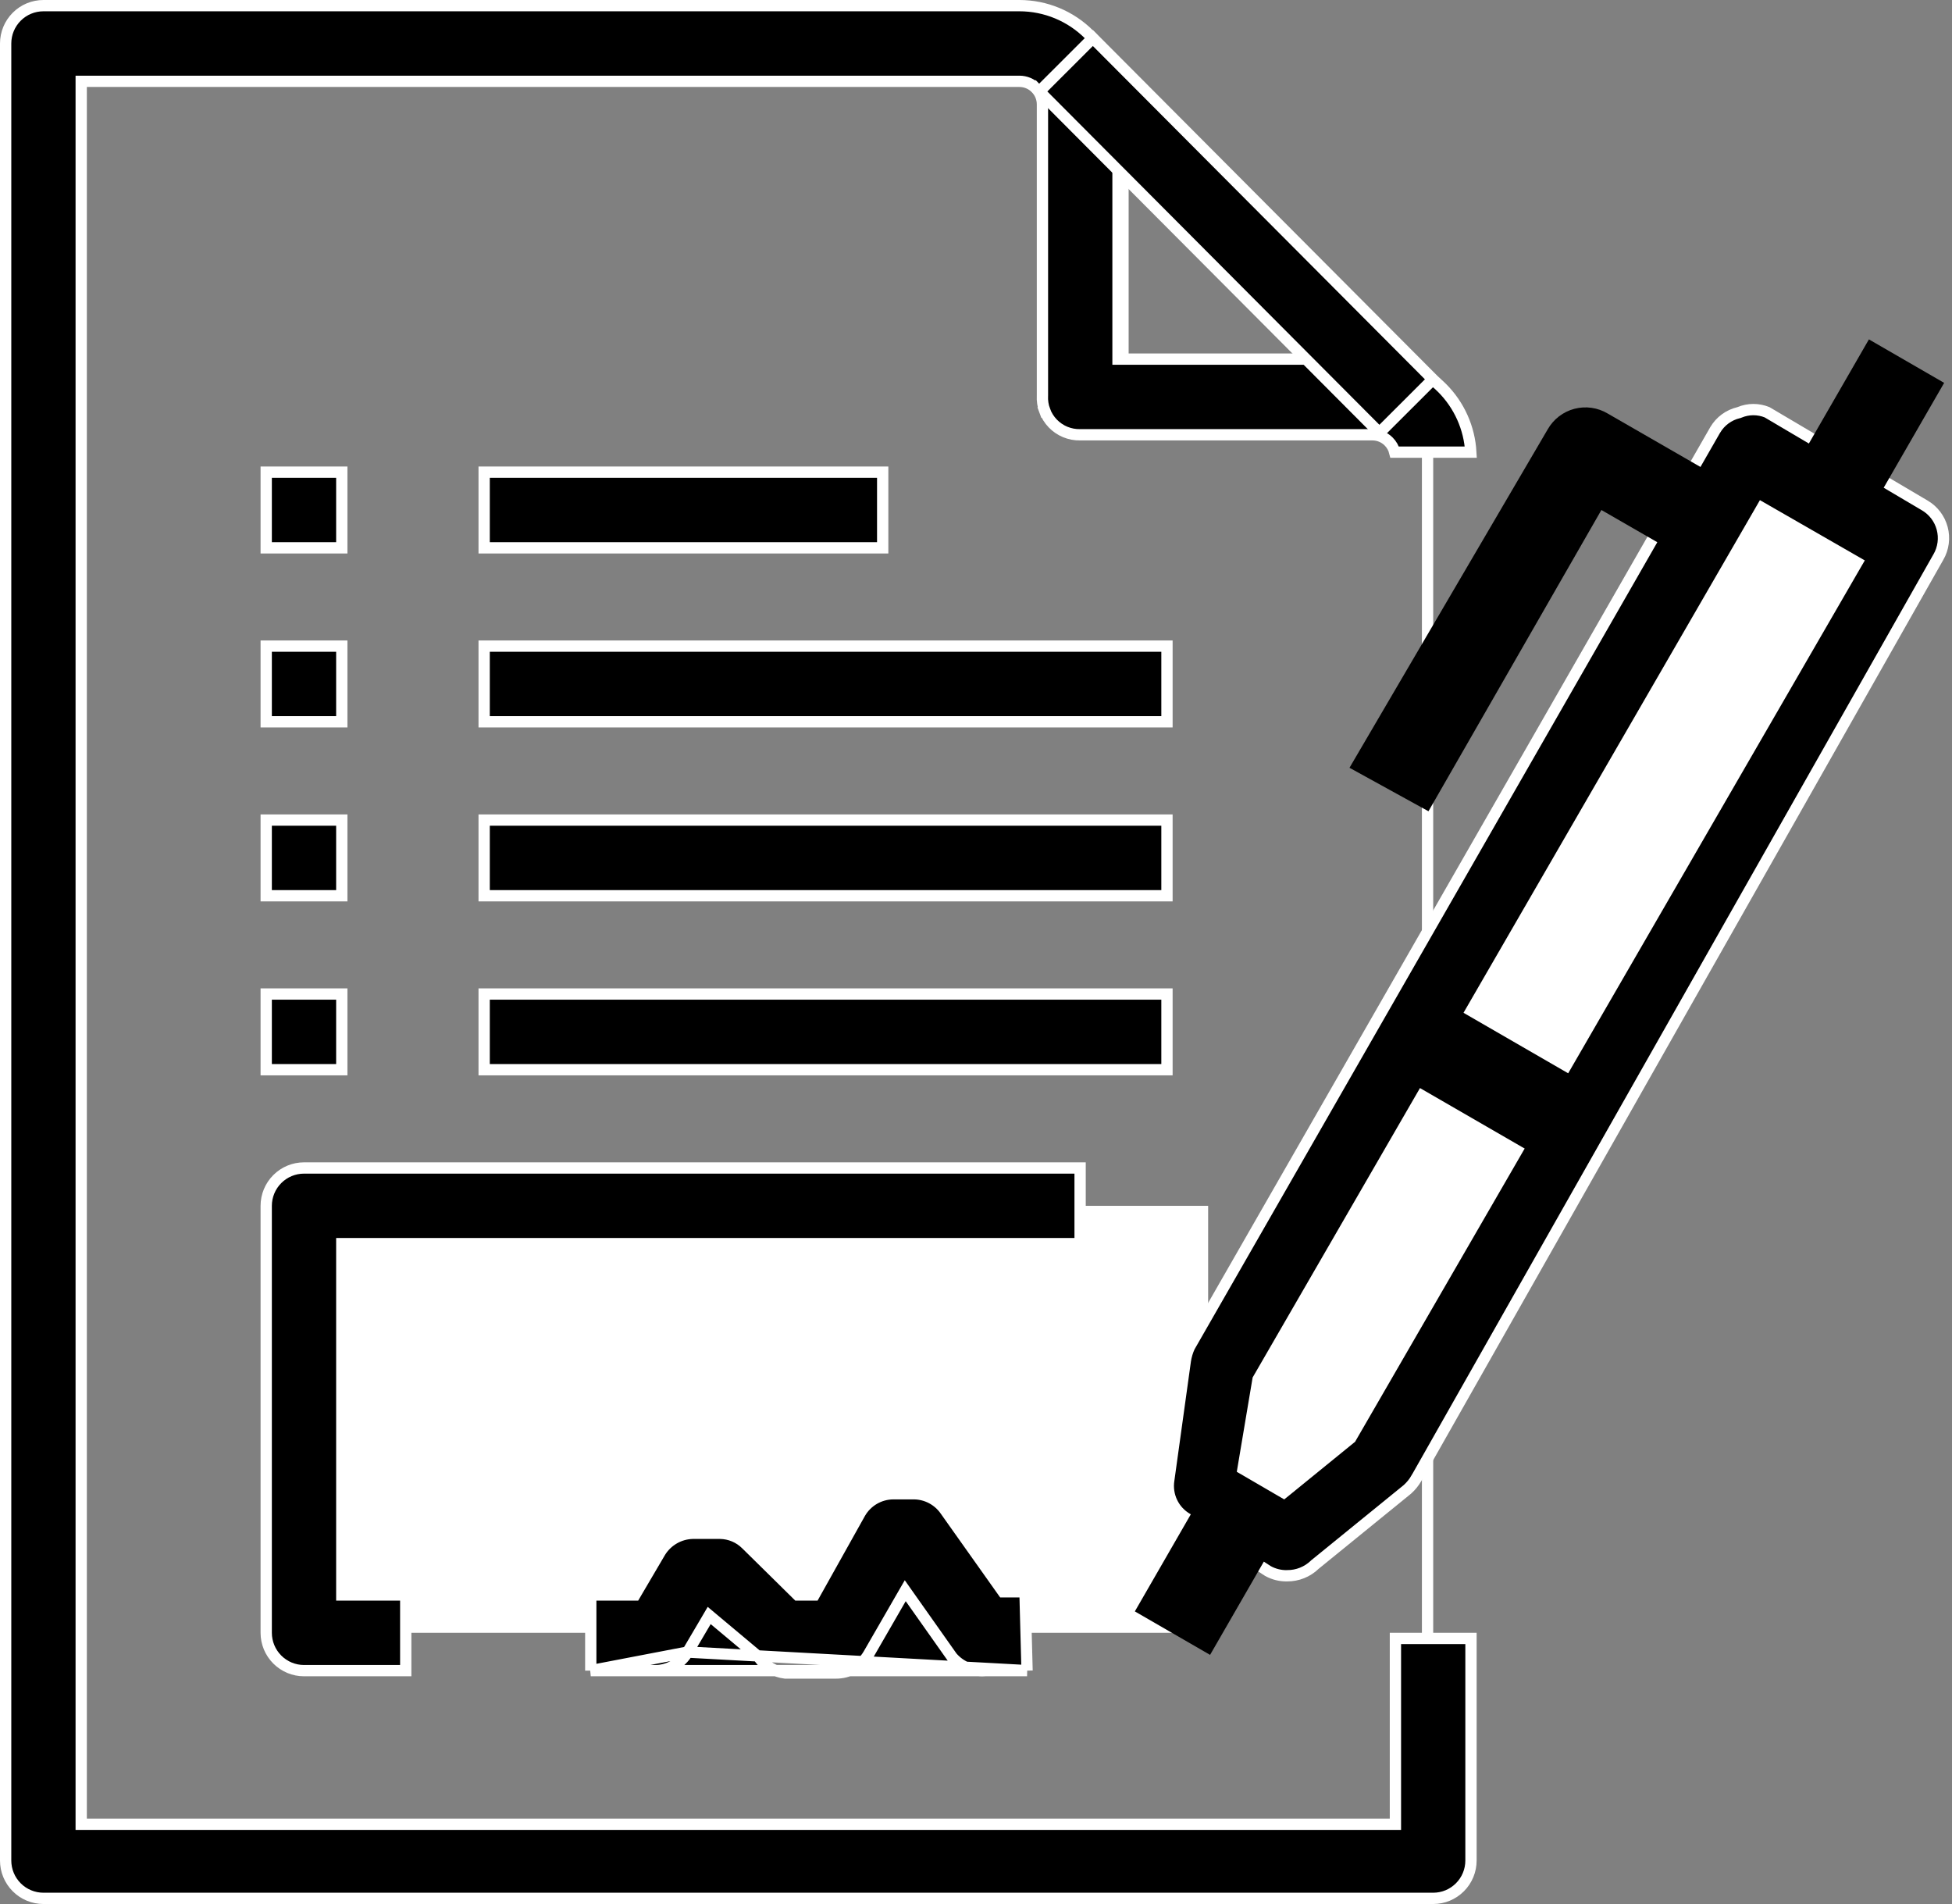
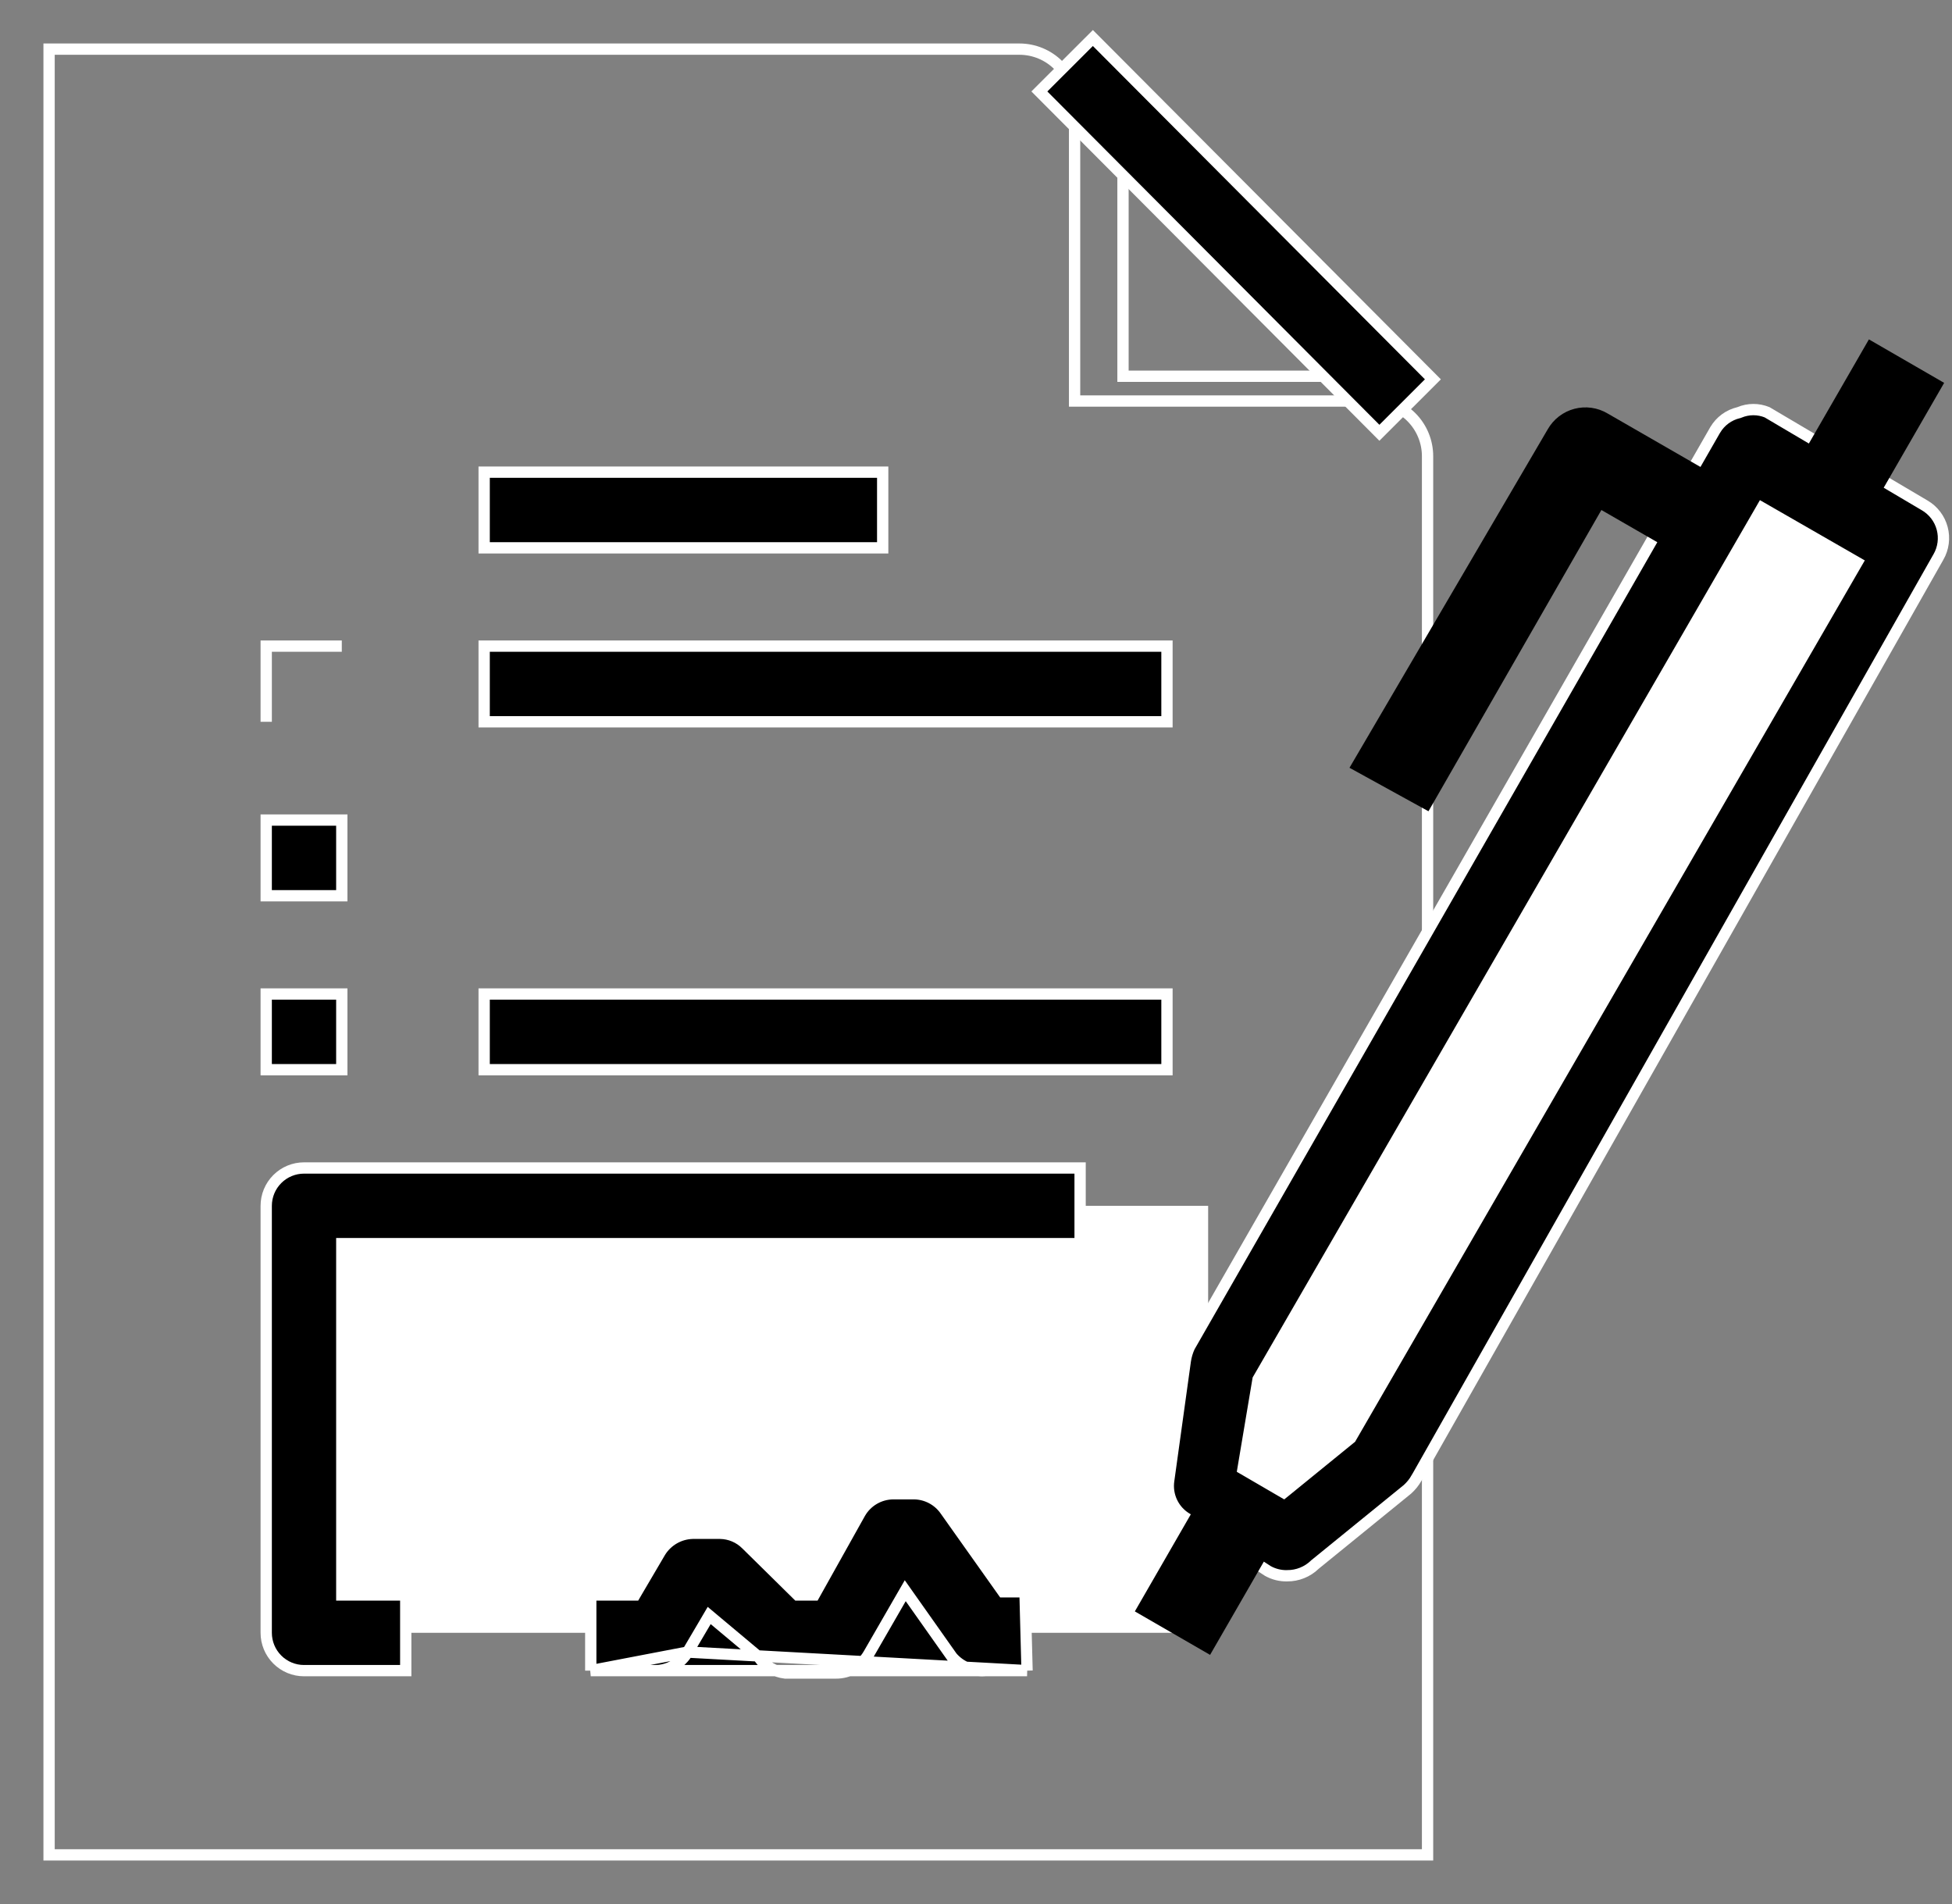
<svg xmlns="http://www.w3.org/2000/svg" width="121" height="118" viewBox="0 0 121 118" fill="none">
  <rect x="0" y="0" width="121" height="118" fill="#808080" stroke="none" />
  <path d="M82.315 23.319H69.612V8.166L82.315 23.319Z" stroke="white" stroke-width="0.7" />
  <path d="M88.491 101.192V114.955H3.042V3.045H63.192C64.099 3.045 64.969 3.406 65.61 4.048C66.251 4.69 66.611 5.56 66.611 6.468V24.502V24.852H66.961H85.072C85.979 24.852 86.849 25.212 87.49 25.854C88.131 26.496 88.491 27.367 88.491 28.275V101.192Z" stroke="white" stroke-width="0.7" />
  <path d="M19.195 100.842V75.08H74.54V100.842H19.195Z" fill="white" stroke="white" stroke-width="0.7" />
  <path d="M79.751 94.692L74.88 91.892L75.913 84.794L108.499 28.312L117.83 33.695L85.241 90.229L79.751 94.692Z" fill="white" stroke="white" stroke-width="0.7" />
  <path d="M21.537 98.847H25.151V103.537H18.845C18.223 103.537 17.628 103.29 17.189 102.85C16.749 102.411 16.502 101.814 16.502 101.192V74.73C16.502 74.108 16.749 73.511 17.189 73.072C17.628 72.632 18.223 72.385 18.845 72.385H66.953V77.075H21.537H21.187V77.425V98.497V98.847H21.537Z" fill="black" stroke="white" stroke-width="0.7" />
  <path d="M63.665 103.537H61.087H61.073L61.06 103.538C60.674 103.569 60.286 103.507 59.929 103.358C59.576 103.211 59.263 102.983 59.015 102.692L56.429 99.03L56.114 98.583L55.84 99.057L53.835 102.533C53.835 102.534 53.835 102.534 53.834 102.535C53.625 102.889 53.326 103.181 52.967 103.383C52.609 103.585 52.203 103.689 51.791 103.684V103.684H51.787H48.674C48.35 103.646 48.038 103.541 47.757 103.375C47.47 103.206 47.223 102.978 47.032 102.706L47.005 102.668L46.97 102.639L44.278 100.385L43.961 100.119L43.752 100.475L42.626 102.386L63.665 103.537ZM63.665 103.537L63.536 98.651H62.36H62.179L62.074 98.503L58.599 93.603L58.597 93.6L58.597 93.6C58.381 93.289 58.094 93.034 57.76 92.856C57.427 92.678 57.056 92.581 56.679 92.574H55.362C54.946 92.578 54.539 92.691 54.18 92.9C53.821 93.11 53.523 93.409 53.315 93.769L50.575 98.668L50.475 98.847H50.27H49.584H49.441L49.339 98.746L46.255 95.708L46.254 95.707C45.824 95.278 45.244 95.034 44.638 95.025H42.932C42.529 95.036 42.135 95.147 41.785 95.348C41.434 95.55 41.14 95.835 40.927 96.178L39.46 98.674L39.359 98.847H39.158H36.62V103.537M63.665 103.537H36.62M36.62 103.537H40.626C41.03 103.534 41.426 103.427 41.777 103.226C42.127 103.024 42.42 102.735 42.626 102.386L36.62 103.537Z" fill="black" stroke="white" stroke-width="0.7" />
-   <path d="M69.303 21.904V22.255H69.653H85.072C86.693 22.255 88.247 22.899 89.393 24.046C90.457 25.111 91.088 26.528 91.173 28.023H86.455C86.393 27.775 86.264 27.547 86.081 27.363C85.814 27.095 85.451 26.945 85.072 26.945L66.961 26.945L66.954 26.945C66.638 26.951 66.325 26.892 66.033 26.772C65.741 26.651 65.477 26.471 65.258 26.244C65.039 26.016 64.869 25.746 64.759 25.449L64.43 25.571L64.759 25.449C64.649 25.153 64.601 24.837 64.618 24.521L64.619 24.511V24.502V6.468C64.619 6.09 64.469 5.727 64.201 5.459L63.954 5.706L64.201 5.459C63.934 5.191 63.571 5.04 63.192 5.04H5.384H5.034V5.39V112.708V113.058H5.384H86.149H86.499V112.708V101.542H91.183V115.305C91.183 115.613 91.123 115.918 91.005 116.202C90.887 116.487 90.715 116.746 90.497 116.963C90.279 117.181 90.021 117.354 89.737 117.472C89.453 117.589 89.148 117.65 88.841 117.65H2.692C2.071 117.65 1.475 117.403 1.036 116.963C0.597 116.523 0.35 115.927 0.35 115.305V2.695C0.35 2.073 0.597 1.477 1.036 1.037C1.475 0.597 2.071 0.35 2.692 0.35H63.192C64.813 0.35 66.367 0.995 67.513 2.142C68.659 3.289 69.303 4.846 69.303 6.468V21.904Z" fill="black" stroke="white" stroke-width="0.7" />
  <path d="M85.505 26.821L64.428 5.668L67.745 2.356L88.822 23.509L85.505 26.821Z" fill="black" stroke="white" stroke-width="0.7" />
-   <path d="M16.502 44.733V40.043H21.187V44.733H16.502Z" fill="black" stroke="white" stroke-width="0.7" />
+   <path d="M16.502 44.733V40.043H21.187H16.502Z" fill="black" stroke="white" stroke-width="0.7" />
  <path d="M30.012 44.733V40.043H72.338V44.733H30.012Z" fill="black" stroke="white" stroke-width="0.7" />
-   <path d="M16.502 33.952V29.262H21.187V33.952H16.502Z" fill="black" stroke="white" stroke-width="0.7" />
  <path d="M30.012 33.952V29.262H54.716V33.952H30.012Z" fill="black" stroke="white" stroke-width="0.7" />
  <path d="M16.502 55.514V50.823H21.187V55.514H16.502Z" fill="black" stroke="white" stroke-width="0.7" />
-   <path d="M30.012 55.514V50.823H72.338V55.514H30.012Z" fill="black" stroke="white" stroke-width="0.7" />
  <path d="M16.502 66.294V61.604H21.187V66.294H16.502Z" fill="black" stroke="white" stroke-width="0.7" />
  <path d="M30.012 66.294V61.604H72.338V66.294H30.012Z" fill="black" stroke="white" stroke-width="0.7" />
  <path d="M79.788 97.656L79.788 97.656L79.779 97.657C79.366 97.665 78.957 97.564 78.596 97.363L73.613 94.135L73.605 94.13L73.597 94.126C73.187 93.89 72.858 93.536 72.653 93.11C72.448 92.684 72.376 92.206 72.447 91.738H72.447L72.448 91.733L73.475 84.337C73.475 84.337 73.475 84.336 73.475 84.335C73.52 84.035 73.607 83.742 73.734 83.466L106.323 26.64C106.324 26.639 106.324 26.639 106.325 26.638C106.482 26.374 106.69 26.144 106.937 25.962C107.185 25.779 107.468 25.648 107.767 25.577L107.795 25.57L107.822 25.559C108.097 25.444 108.392 25.384 108.69 25.384C108.98 25.384 109.268 25.441 109.537 25.55L119.305 31.32L119.307 31.321C119.842 31.633 120.233 32.145 120.392 32.744C120.552 33.344 120.468 33.982 120.159 34.52L120.157 34.522L87.804 91.608C87.804 91.609 87.804 91.609 87.803 91.609C87.654 91.868 87.465 92.101 87.243 92.301L81.523 96.951L81.511 96.96L81.501 96.971C81.041 97.415 80.427 97.661 79.788 97.656ZM77.091 90.794L77.051 91.033L77.26 91.154L79.365 92.38L79.574 92.501L79.762 92.349L83.678 89.163L83.728 89.123L83.76 89.067L114.94 35.163L115.116 34.86L114.812 34.685L109.525 31.647L109.222 31.473L109.048 31.775L78.015 85.433L77.983 85.488L77.972 85.551L77.091 90.794Z" fill="black" stroke="white" stroke-width="0.7" />
  <path d="M115.85 21.033L111.225 29.053L115.888 31.749L120.513 23.728L115.85 21.033Z" fill="black" />
-   <path d="M88.829 61.675L86.138 66.344L96.1 72.1L98.792 67.431L88.829 61.675Z" fill="black" />
  <path d="M88.547 50.277L83.652 47.582L95.938 26.609C96.116 26.297 96.353 26.024 96.637 25.805C96.921 25.587 97.246 25.427 97.593 25.336C97.939 25.245 98.3 25.224 98.655 25.274C99.01 25.324 99.351 25.445 99.658 25.629L107.147 29.941L104.455 34.596L99.267 31.607L88.547 50.277Z" fill="black" />
  <path d="M74.752 92.226L70.347 99.865L75.01 102.56L79.415 94.921L74.752 92.226Z" fill="black" />
</svg>